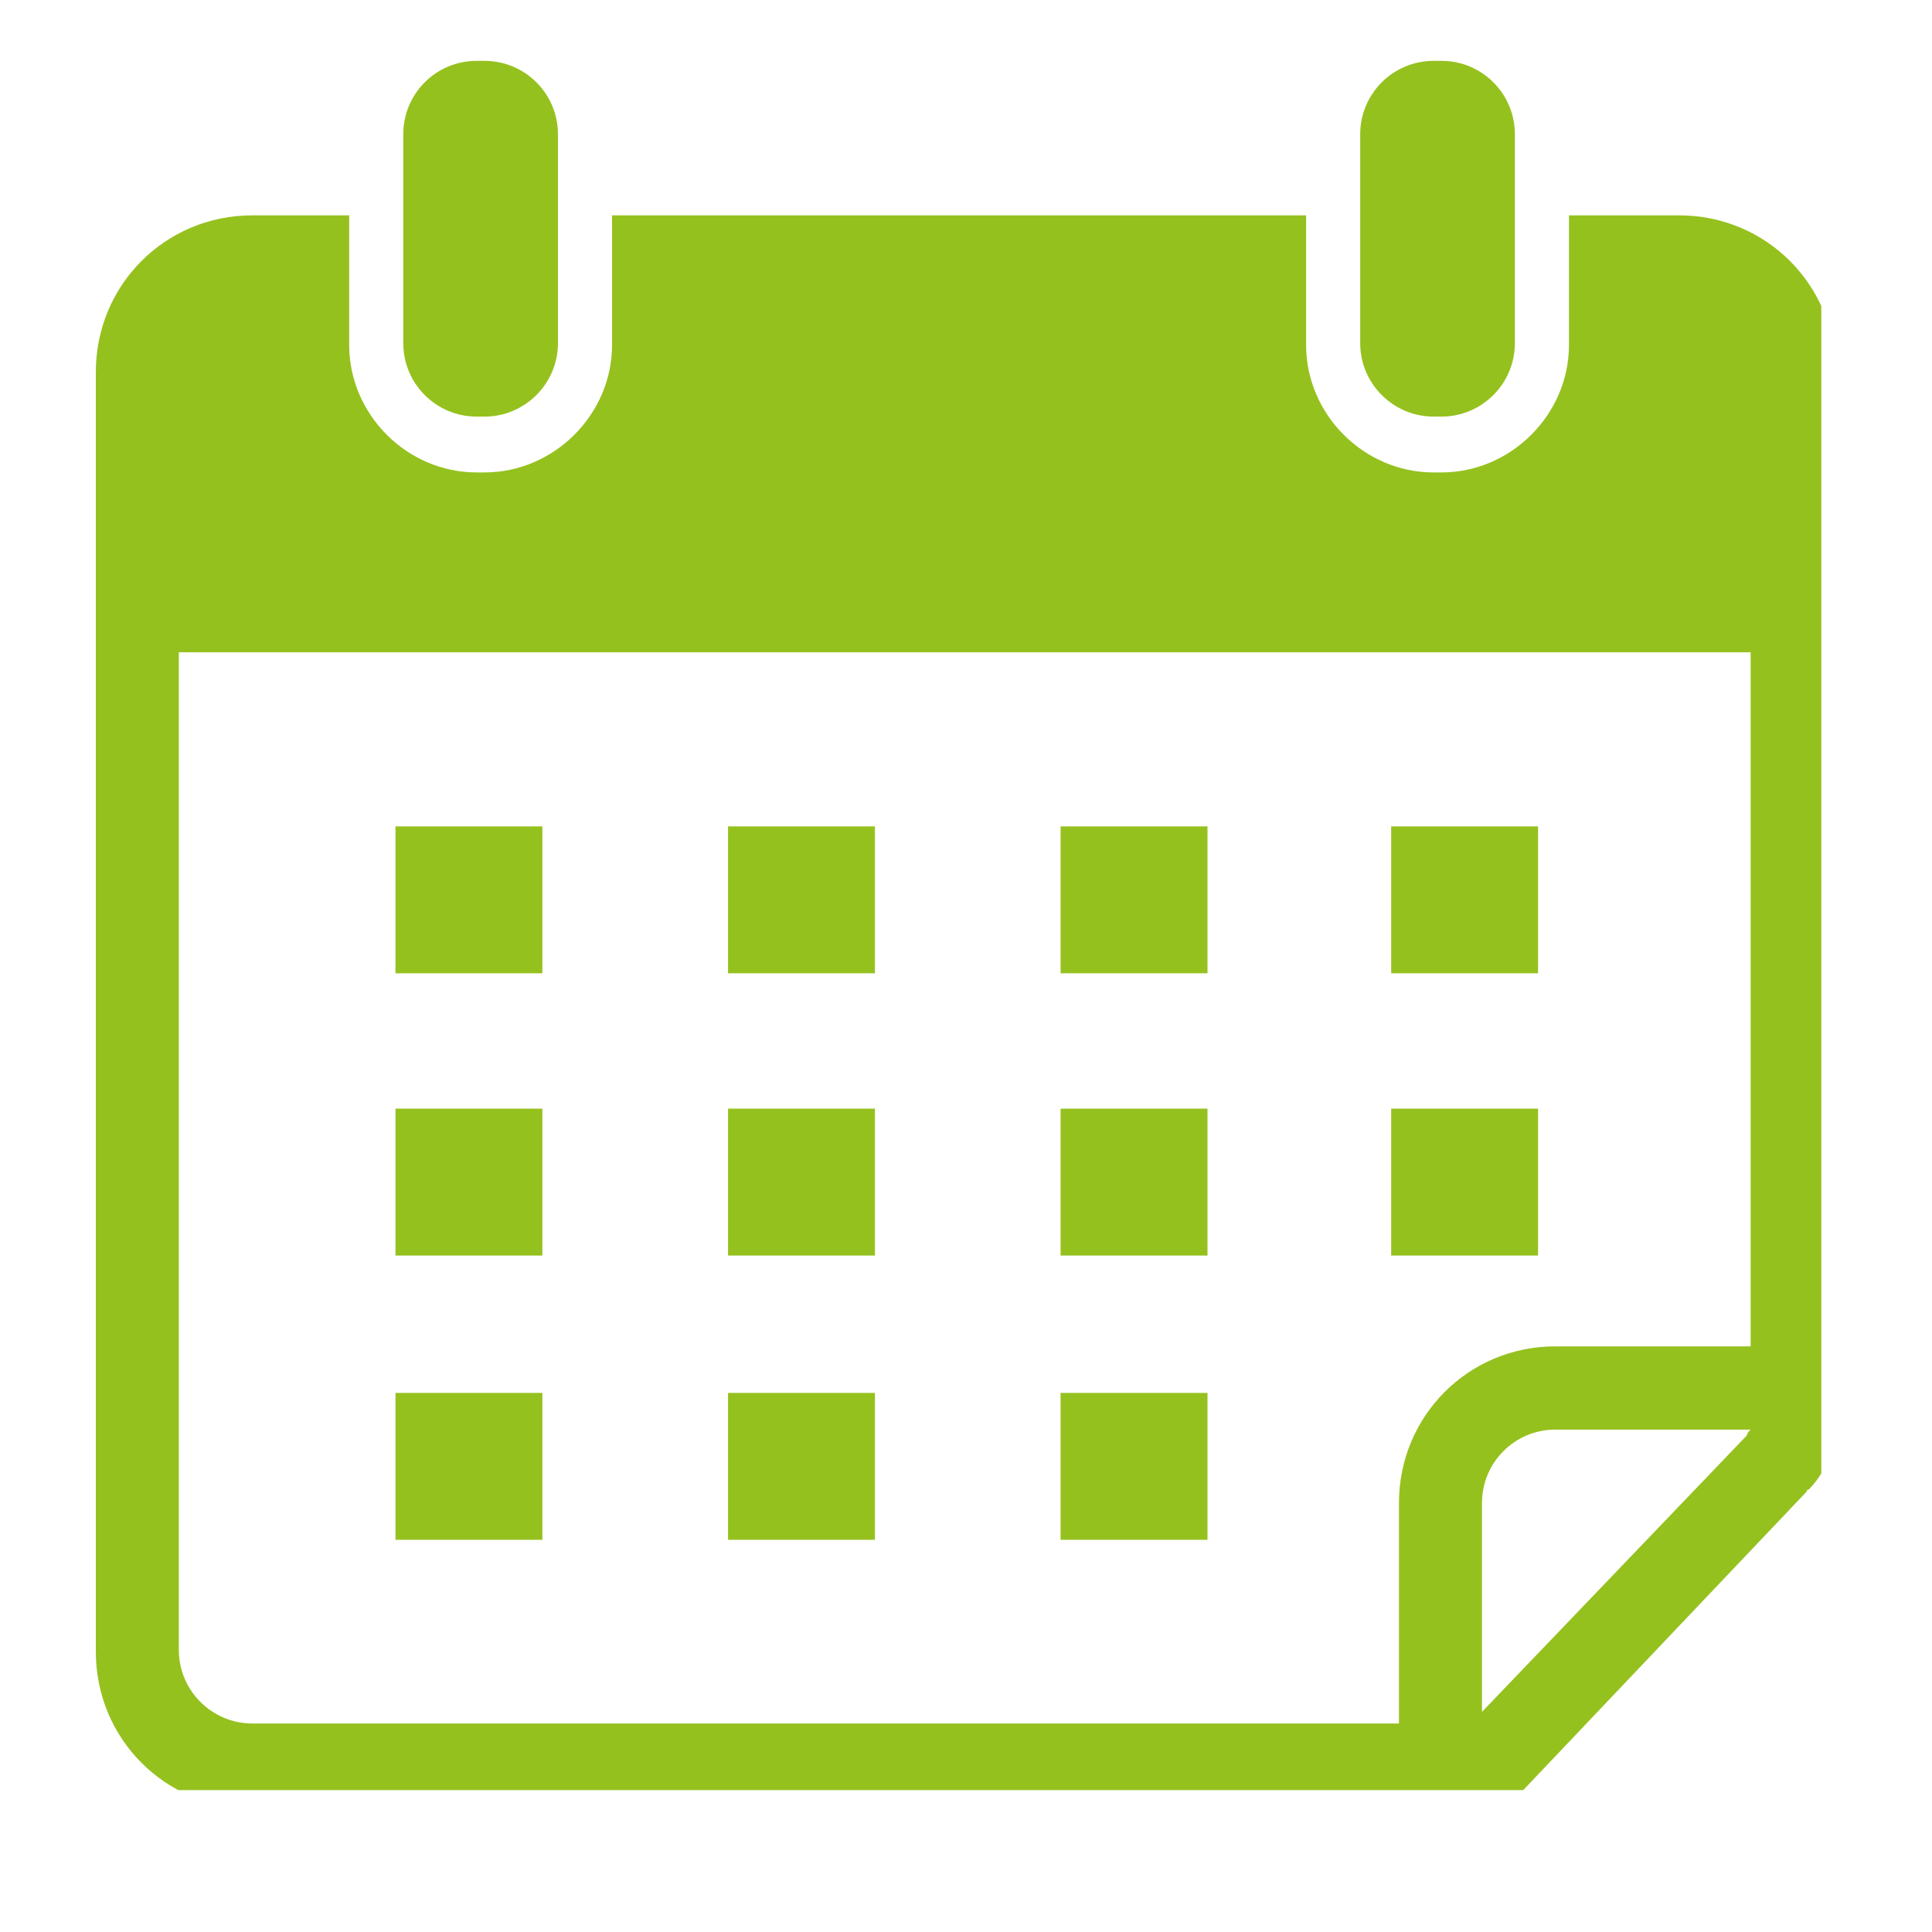
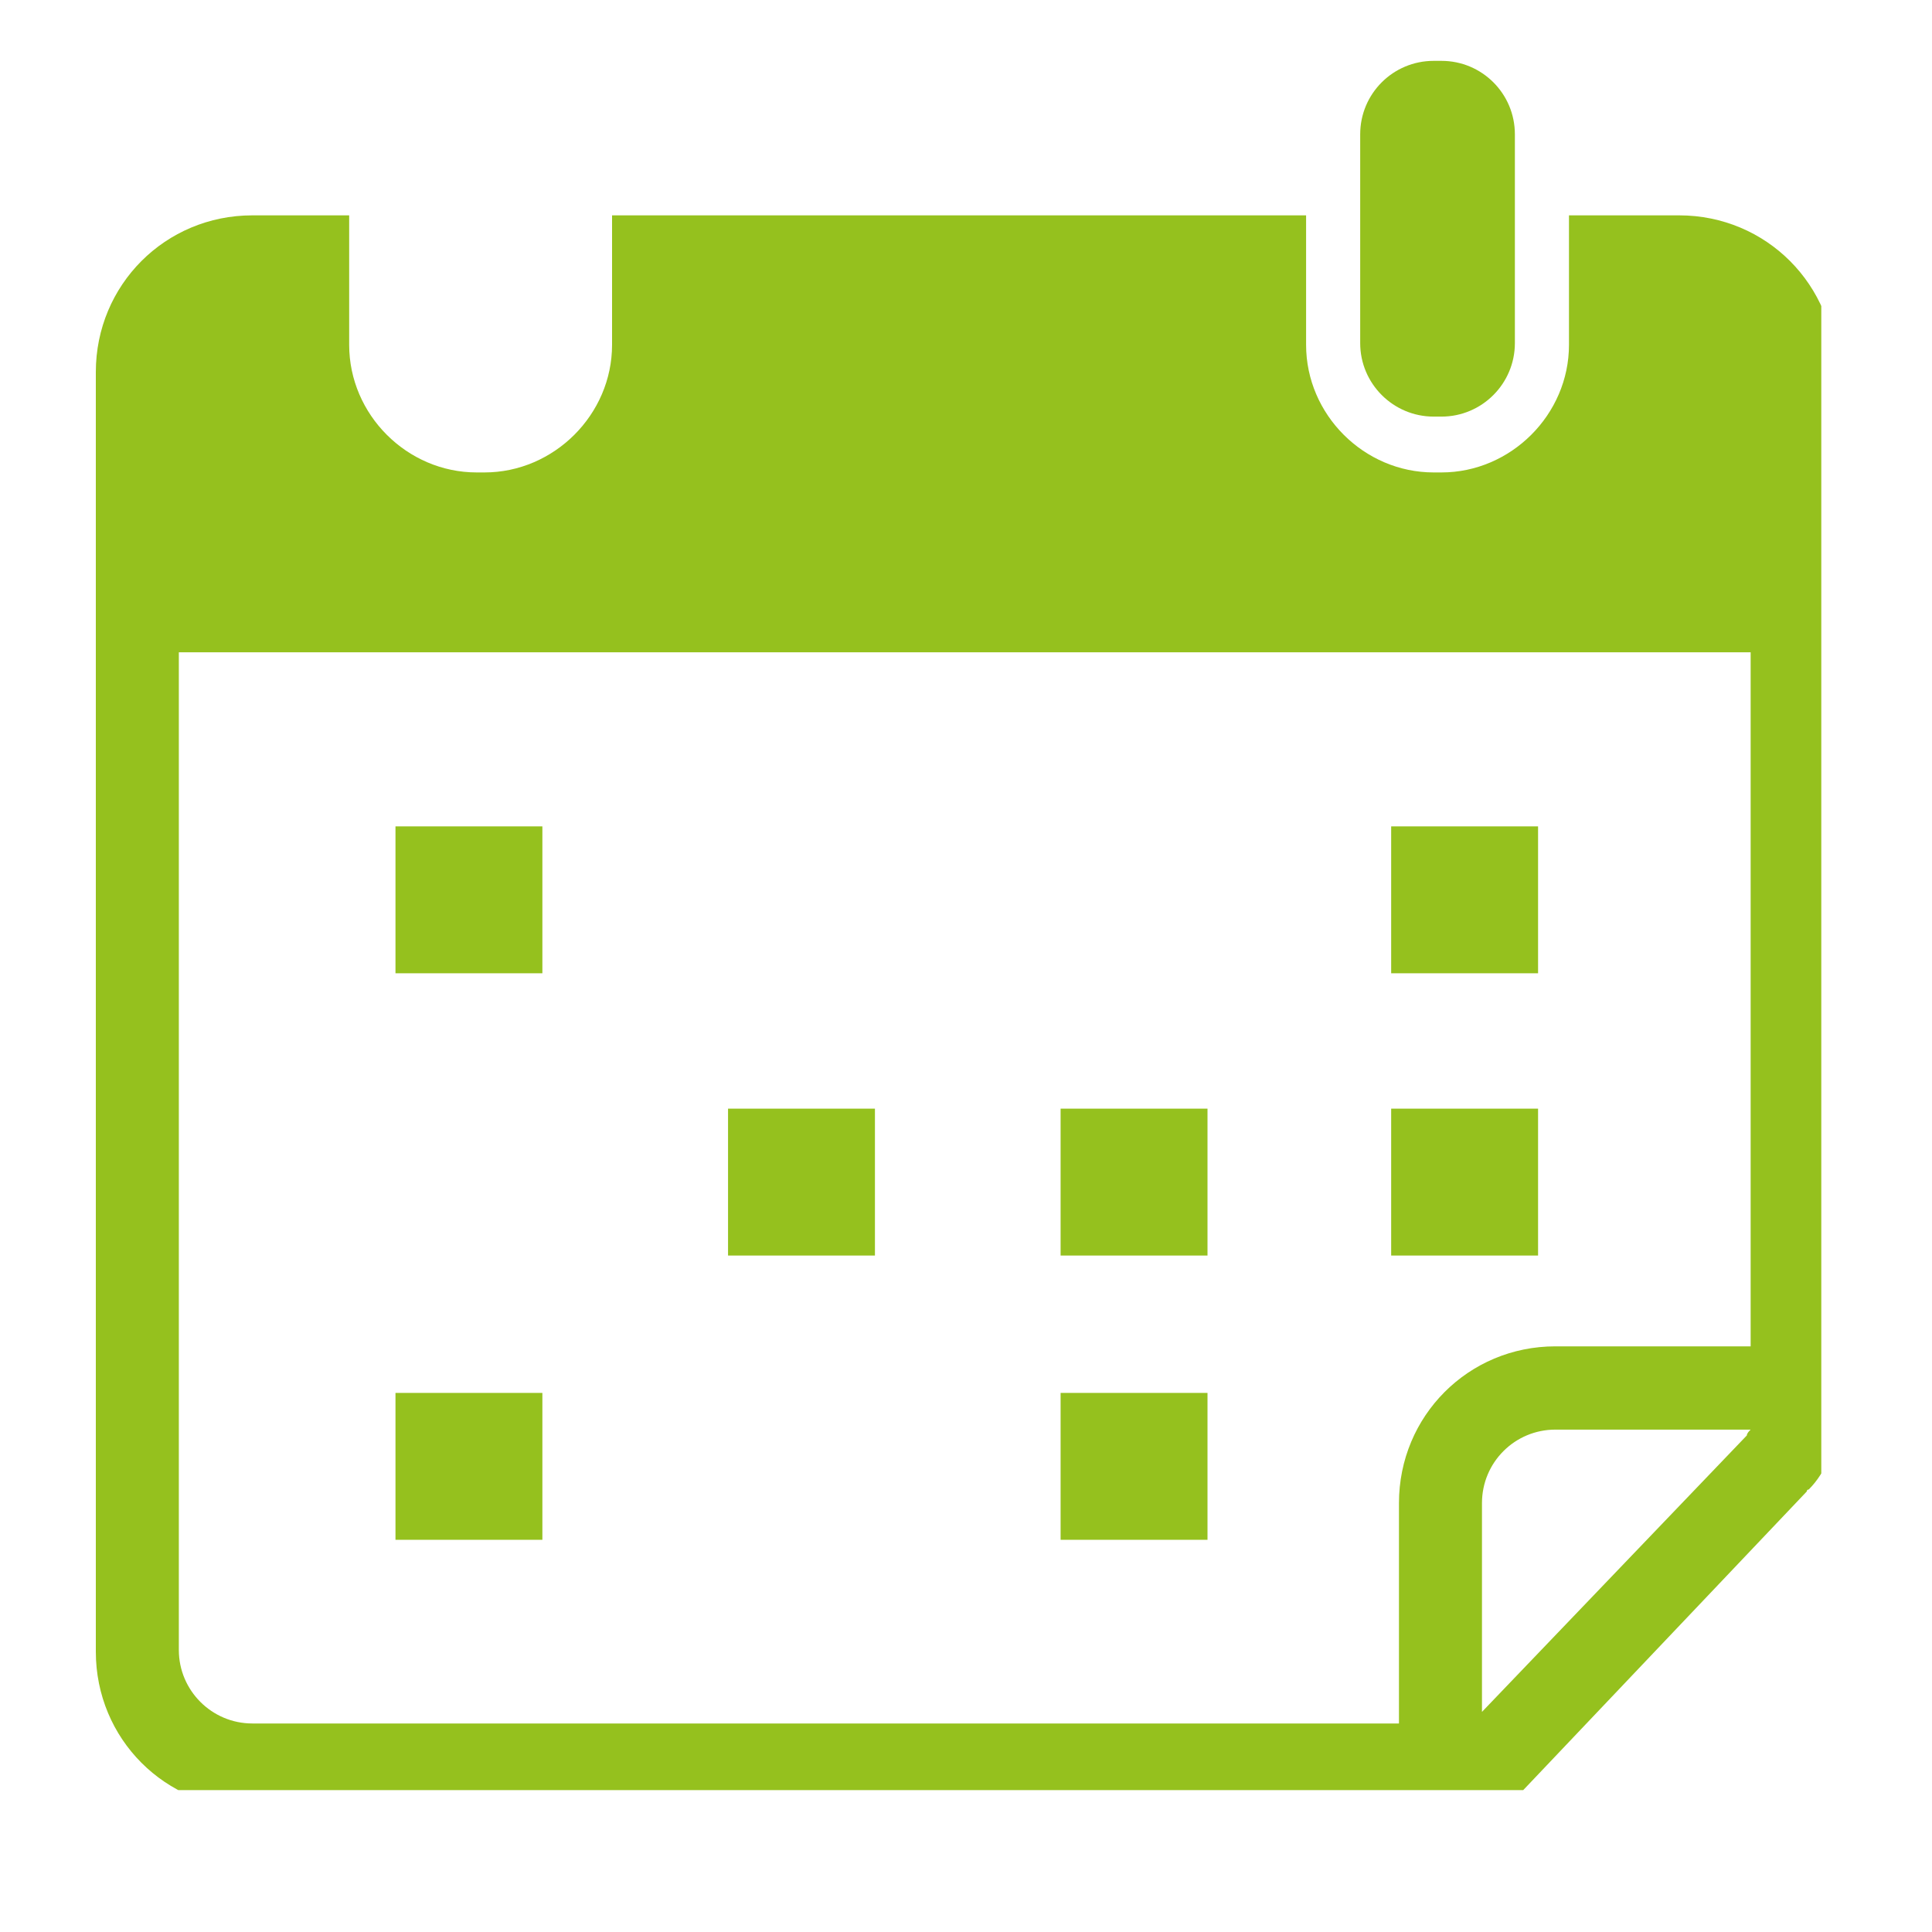
<svg xmlns="http://www.w3.org/2000/svg" width="40" zoomAndPan="magnify" viewBox="0 0 30 30" height="40" preserveAspectRatio="xMidYMid meet" version="1.0">
  <defs>
    <clipPath id="369e26b180">
      <path d="M 1.426 3 L 28.281 3 L 28.281 27.797 L 1.426 27.797 Z M 1.426 3 " clip-rule="nonzero" />
    </clipPath>
    <clipPath id="242c78f790">
      <path d="M 6 0.945 L 9 0.945 L 9 7 L 6 7 Z M 6 0.945 " clip-rule="nonzero" />
    </clipPath>
    <clipPath id="501f7bb416">
      <path d="M 21 0.945 L 24 0.945 L 24 7 L 21 7 Z M 21 0.945 " clip-rule="nonzero" />
    </clipPath>
  </defs>
  <g clip-path="url(#369e26b180)">
    <path fill="#95c11e" d="M 26.074 3.344 L 24.363 3.344 L 24.363 5.355 C 24.363 6.438 23.461 7.336 22.383 7.336 L 22.262 7.336 C 21.18 7.336 20.281 6.438 20.281 5.355 L 20.281 3.344 L 9.504 3.344 L 9.504 5.355 C 9.504 6.438 8.602 7.336 7.523 7.336 L 7.402 7.336 C 6.32 7.336 5.422 6.438 5.422 5.355 L 5.422 3.344 L 3.918 3.344 C 2.566 3.344 1.488 4.426 1.488 5.777 L 1.488 25.648 C 1.488 27 2.566 28.082 3.918 28.082 L 23.102 28.082 L 23.371 28.023 C 23.434 27.992 23.523 27.934 23.582 27.871 L 28.055 23.16 C 28.055 23.16 28.055 23.129 28.086 23.129 C 28.355 22.859 28.504 22.469 28.504 22.078 L 28.504 5.777 C 28.504 4.426 27.426 3.344 26.074 3.344 Z M 27.125 22.289 L 23.012 26.582 L 23.012 23.34 C 23.012 22.707 23.523 22.199 24.152 22.199 L 27.184 22.199 C 27.156 22.227 27.125 22.258 27.125 22.289 Z M 27.215 20.906 L 24.152 20.906 C 22.801 20.906 21.723 21.988 21.723 23.34 L 21.723 26.762 L 3.918 26.762 C 3.289 26.762 2.777 26.25 2.777 25.621 L 2.777 10.129 L 27.184 10.129 L 27.184 20.906 Z M 27.215 20.906 " fill-opacity="1" fill-rule="nonzero" />
  </g>
  <g clip-path="url(#242c78f790)">
-     <path fill="#95c11e" d="M 7.523 6.469 C 8.152 6.469 8.664 5.957 8.664 5.328 L 8.664 2.086 C 8.664 1.453 8.152 0.945 7.523 0.945 L 7.402 0.945 C 6.77 0.945 6.262 1.453 6.262 2.086 L 6.262 5.328 C 6.262 5.957 6.77 6.469 7.402 6.469 Z M 7.523 6.469 " fill-opacity="1" fill-rule="nonzero" />
-   </g>
+     </g>
  <g clip-path="url(#501f7bb416)">
    <path fill="#95c11e" d="M 22.383 6.469 C 23.012 6.469 23.523 5.957 23.523 5.328 L 23.523 2.086 C 23.523 1.453 23.012 0.945 22.383 0.945 L 22.262 0.945 C 21.633 0.945 21.121 1.453 21.121 2.086 L 21.121 5.328 C 21.121 5.957 21.633 6.469 22.262 6.469 Z M 22.383 6.469 " fill-opacity="1" fill-rule="nonzero" />
  </g>
  <path fill="#95c11e" d="M 6.141 12.832 L 8.422 12.832 L 8.422 15.113 L 6.141 15.113 Z M 6.141 12.832 " fill-opacity="1" fill-rule="nonzero" />
-   <path fill="#95c11e" d="M 11.305 12.832 L 13.586 12.832 L 13.586 15.113 L 11.305 15.113 Z M 11.305 12.832 " fill-opacity="1" fill-rule="nonzero" />
-   <path fill="#95c11e" d="M 16.469 12.832 L 18.75 12.832 L 18.75 15.113 L 16.469 15.113 Z M 16.469 12.832 " fill-opacity="1" fill-rule="nonzero" />
  <path fill="#95c11e" d="M 21.602 12.832 L 23.883 12.832 L 23.883 15.113 L 21.602 15.113 Z M 21.602 12.832 " fill-opacity="1" fill-rule="nonzero" />
-   <path fill="#95c11e" d="M 6.141 17.215 L 8.422 17.215 L 8.422 19.496 L 6.141 19.496 Z M 6.141 17.215 " fill-opacity="1" fill-rule="nonzero" />
  <path fill="#95c11e" d="M 11.305 17.215 L 13.586 17.215 L 13.586 19.496 L 11.305 19.496 Z M 11.305 17.215 " fill-opacity="1" fill-rule="nonzero" />
  <path fill="#95c11e" d="M 16.469 17.215 L 18.75 17.215 L 18.75 19.496 L 16.469 19.496 Z M 16.469 17.215 " fill-opacity="1" fill-rule="nonzero" />
  <path fill="#95c11e" d="M 21.602 17.215 L 23.883 17.215 L 23.883 19.496 L 21.602 19.496 Z M 21.602 17.215 " fill-opacity="1" fill-rule="nonzero" />
  <path fill="#95c11e" d="M 6.141 21.629 L 8.422 21.629 L 8.422 23.91 L 6.141 23.91 Z M 6.141 21.629 " fill-opacity="1" fill-rule="nonzero" />
-   <path fill="#95c11e" d="M 11.305 21.629 L 13.586 21.629 L 13.586 23.91 L 11.305 23.91 Z M 11.305 21.629 " fill-opacity="1" fill-rule="nonzero" />
  <path fill="#95c11e" d="M 16.469 21.629 L 18.75 21.629 L 18.75 23.91 L 16.469 23.91 Z M 16.469 21.629 " fill-opacity="1" fill-rule="nonzero" />
</svg>